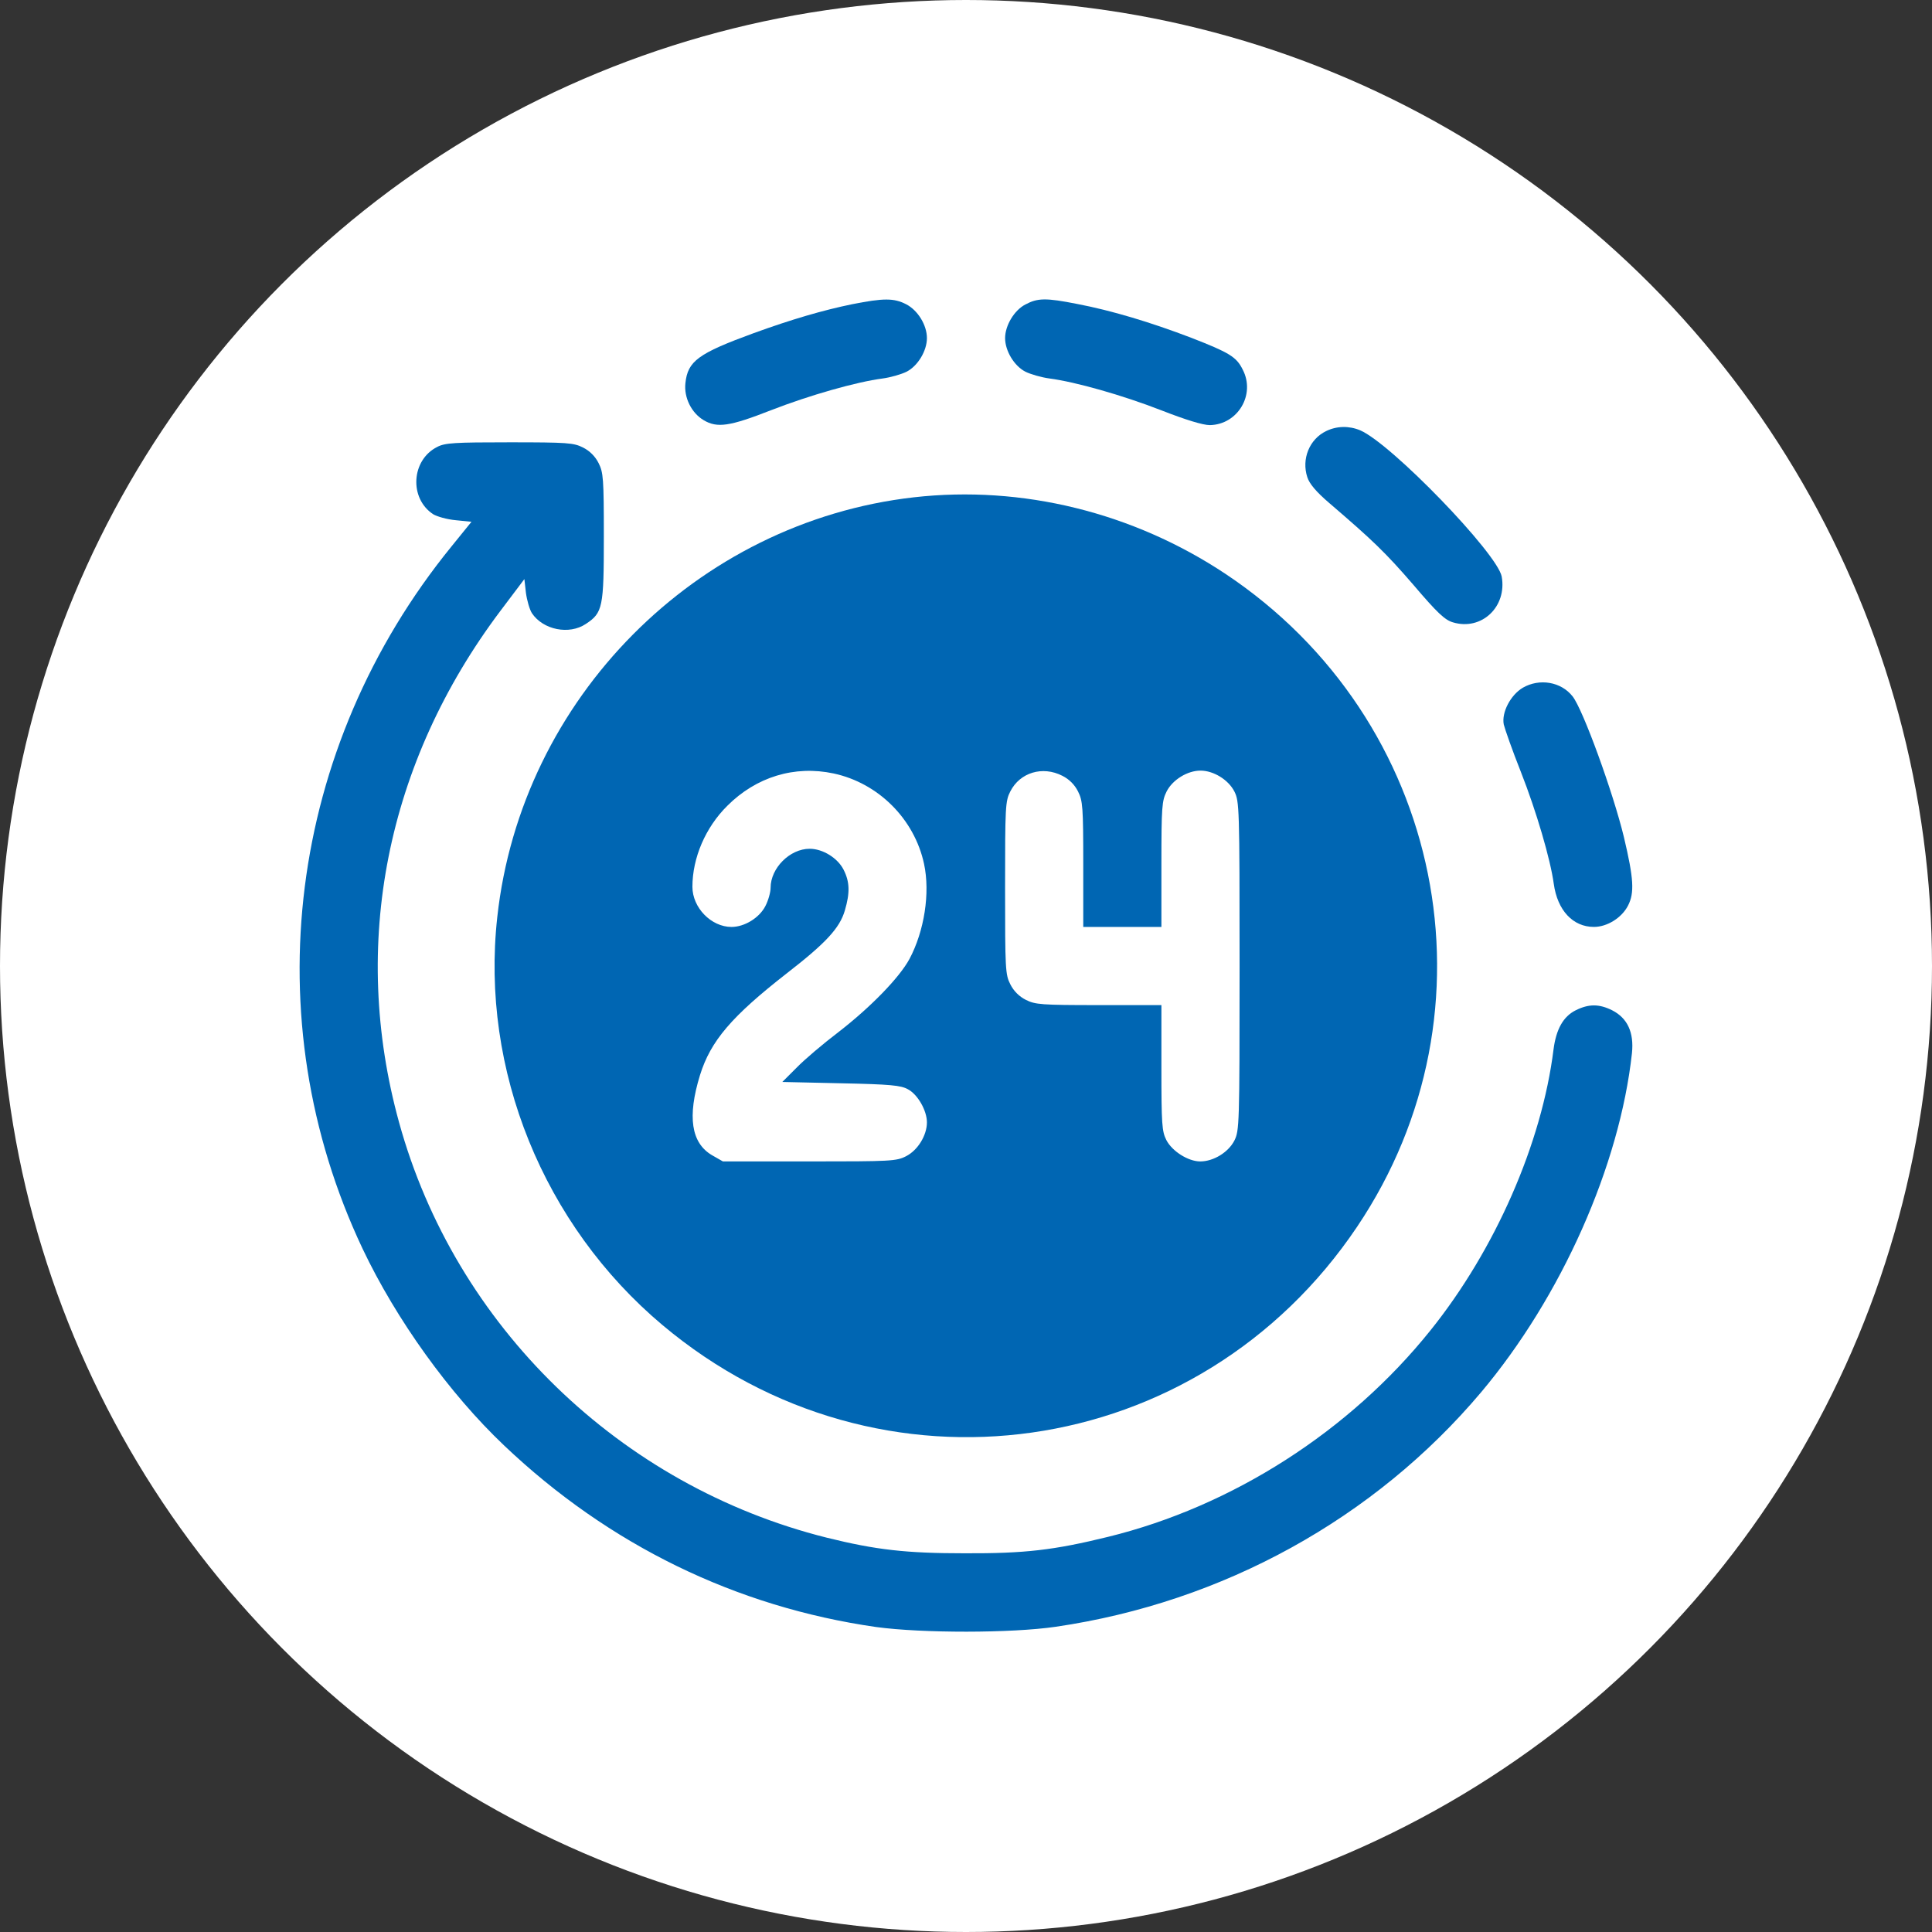
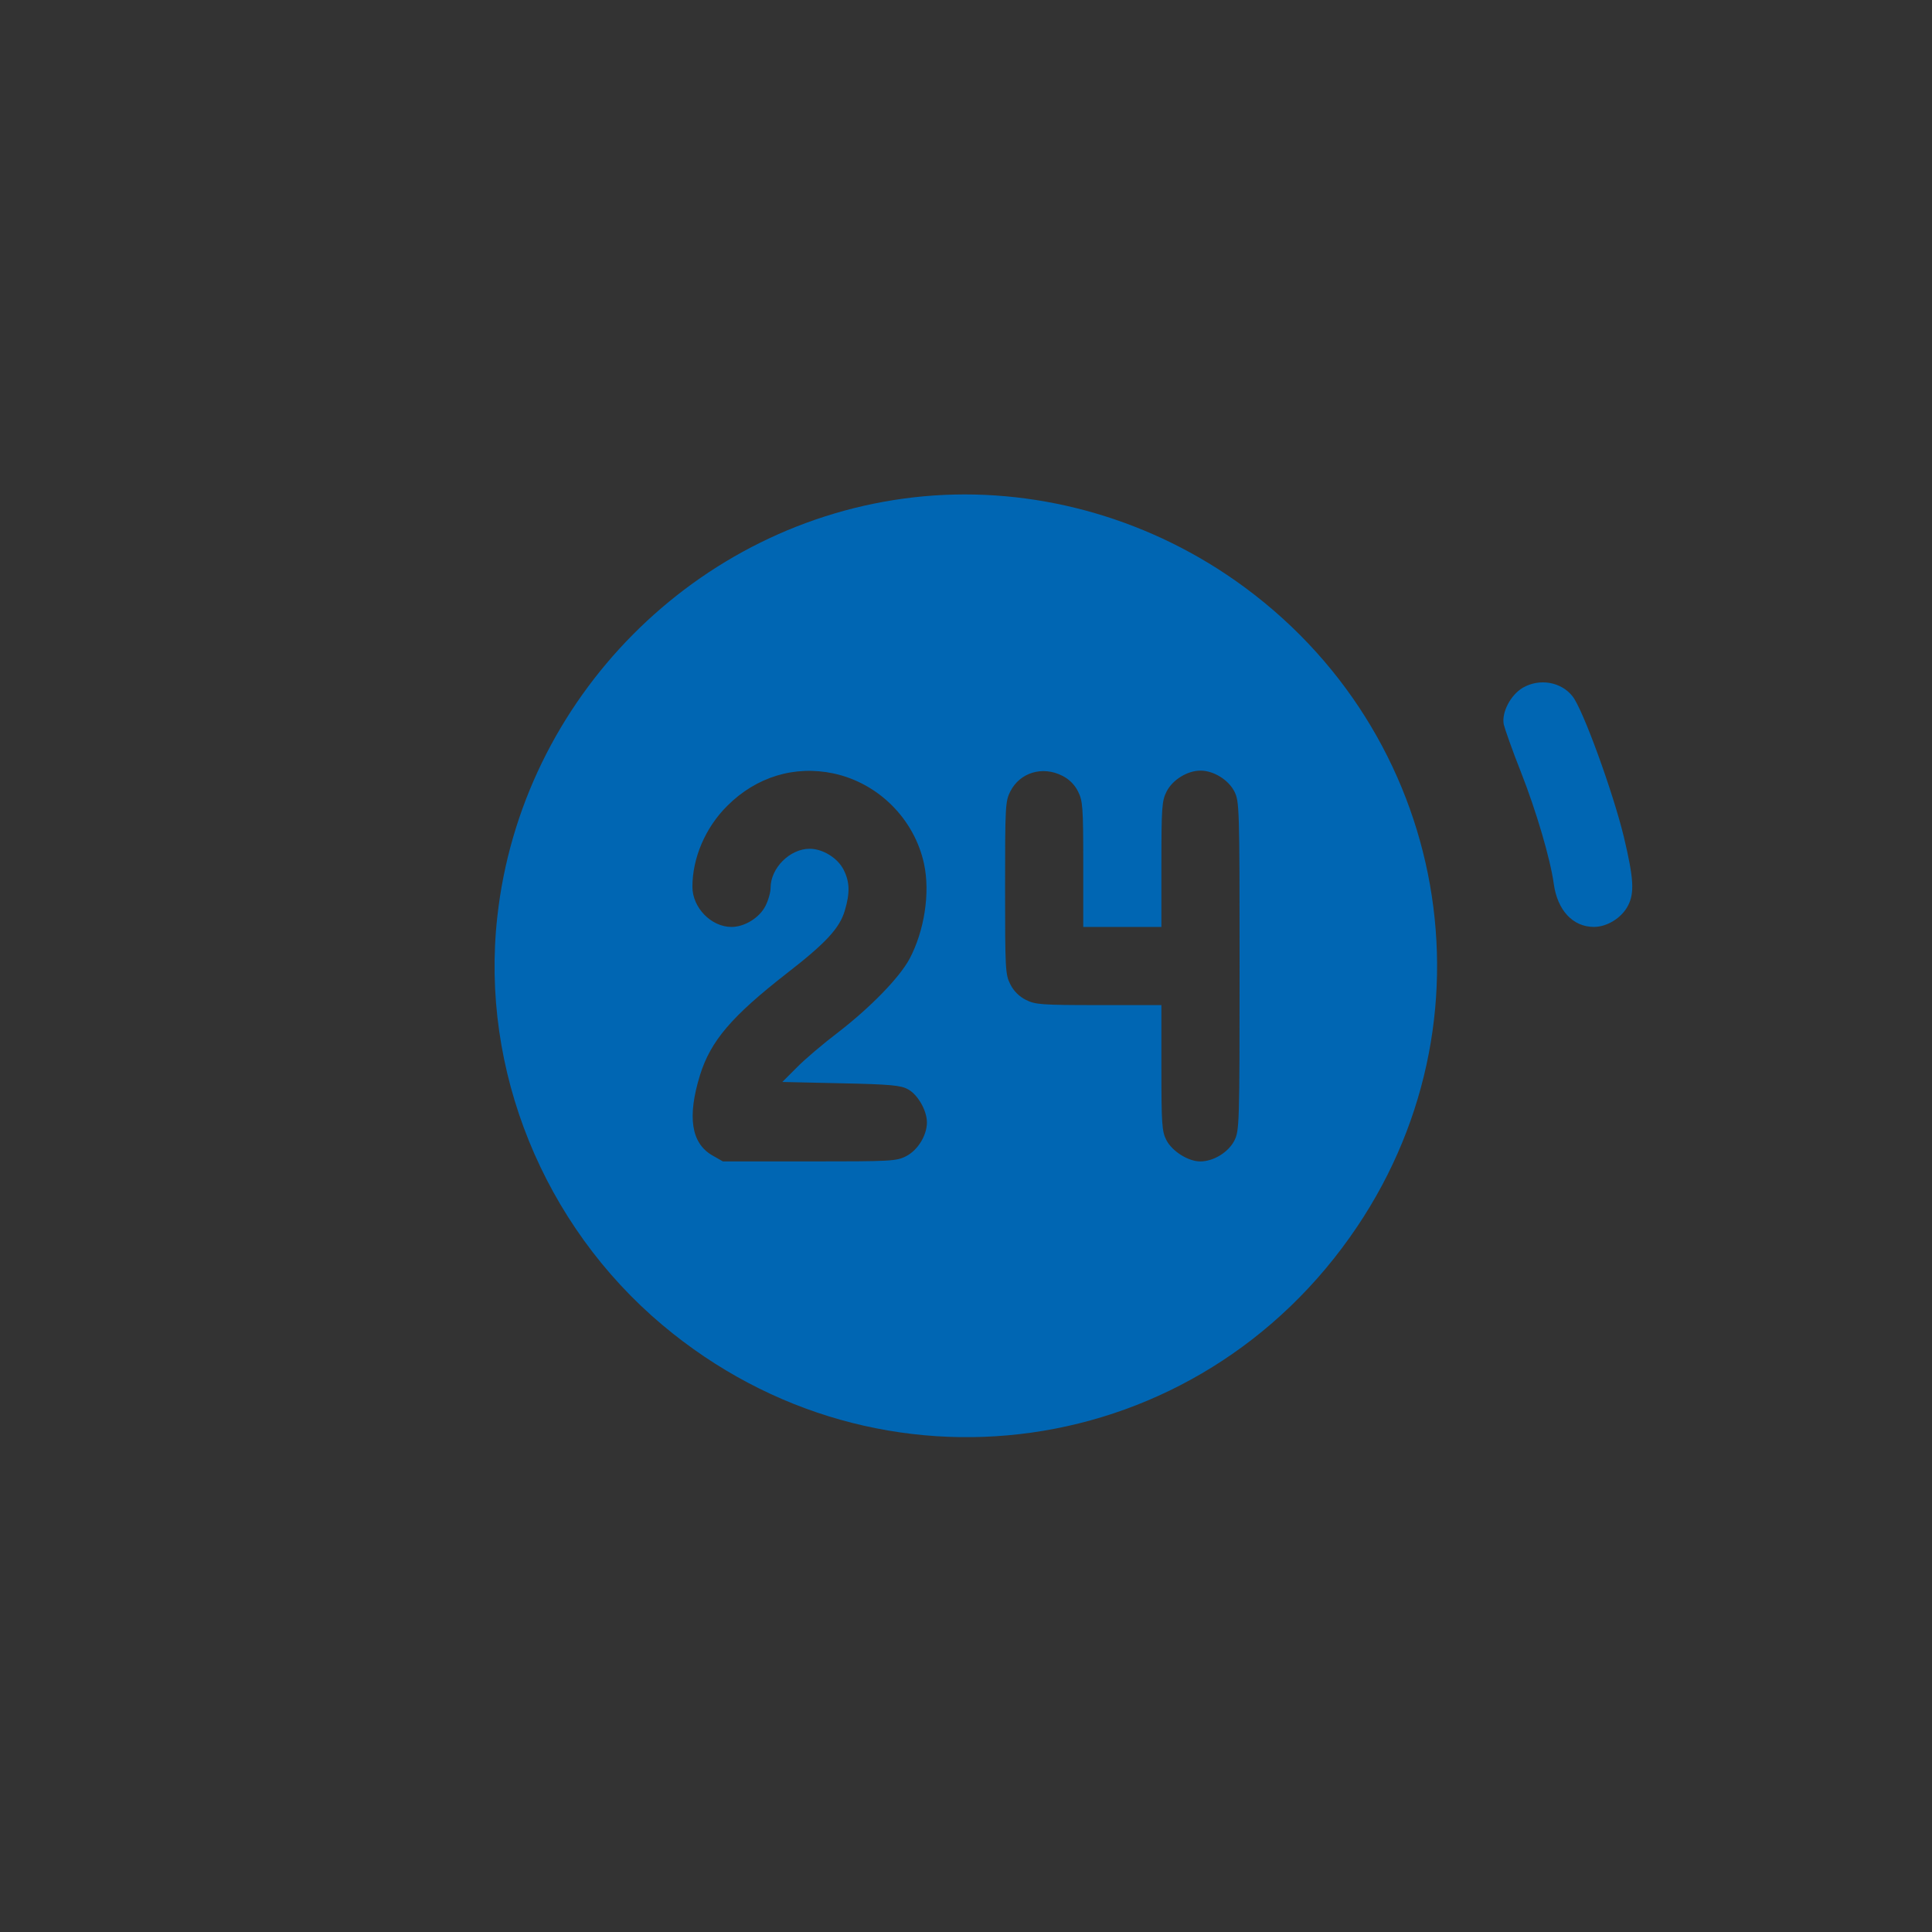
<svg xmlns="http://www.w3.org/2000/svg" width="84" height="84" viewBox="0 0 84 84" fill="none">
  <rect x="0" y="0" width="84" height="84" fill="#333333" stroke="none" />
-   <circle cx="42" cy="42" r="42" fill="white" />
  <g clip-path="url(#clip0_12_118)">
-     <path d="M37.05 13.227C35.781 13.488 34.422 13.884 32.768 14.485C30.355 15.368 29.902 15.697 29.8 16.66C29.732 17.283 30.06 17.951 30.593 18.268C31.182 18.619 31.726 18.54 33.516 17.838C35.203 17.181 37.242 16.603 38.375 16.456C38.715 16.411 39.191 16.275 39.417 16.161C39.905 15.912 40.301 15.255 40.301 14.7C40.301 14.134 39.905 13.488 39.395 13.227C38.862 12.956 38.421 12.956 37.05 13.227Z" fill="#0066B3" />
-     <path d="M44.583 13.238C44.096 13.488 43.7 14.156 43.7 14.7C43.7 15.255 44.096 15.912 44.583 16.161C44.81 16.274 45.285 16.41 45.625 16.455C46.758 16.603 48.797 17.18 50.485 17.837C51.561 18.257 52.297 18.483 52.603 18.483C53.816 18.46 54.597 17.158 54.031 16.07C53.759 15.515 53.453 15.334 51.799 14.688C50.021 14.008 48.321 13.499 46.837 13.216C45.467 12.944 45.115 12.955 44.583 13.238Z" fill="#0066B3" />
-     <path d="M57.656 18.744C56.931 19.095 56.58 19.956 56.84 20.749C56.931 21.032 57.225 21.383 57.78 21.859C59.695 23.502 60.227 24.012 61.451 25.427C62.493 26.651 62.821 26.957 63.172 27.059C64.419 27.433 65.529 26.379 65.291 25.065C65.098 24.057 60.488 19.288 59.14 18.71C58.653 18.506 58.12 18.517 57.656 18.744Z" fill="#0066B3" />
-     <path d="M19.004 19.435C17.883 20.001 17.781 21.666 18.834 22.358C19.004 22.459 19.434 22.584 19.82 22.618L20.499 22.686L19.627 23.762C12.513 32.508 11.029 44.277 15.764 54.291C17.226 57.373 19.548 60.601 21.915 62.844C26.481 67.183 32.009 69.868 38.092 70.74C40.086 71.012 43.971 71.012 45.908 70.728C53.17 69.664 59.763 66.027 64.396 60.533C67.885 56.387 70.422 50.678 70.955 45.784C71.046 44.889 70.762 44.266 70.094 43.926C69.528 43.643 69.074 43.643 68.508 43.926C67.964 44.198 67.658 44.753 67.545 45.625C67.035 49.715 65.008 54.337 62.198 57.837C58.675 62.232 53.578 65.495 48.174 66.82C45.818 67.398 44.56 67.545 41.944 67.534C39.395 67.534 38.092 67.387 35.94 66.854C26.945 64.6 19.786 57.645 17.35 48.797C15.22 41.072 16.795 33.153 21.757 26.56L22.799 25.178L22.867 25.779C22.912 26.107 23.026 26.503 23.128 26.662C23.615 27.387 24.747 27.614 25.472 27.127C26.209 26.64 26.254 26.413 26.254 23.332C26.254 20.794 26.231 20.545 26.027 20.137C25.88 19.843 25.642 19.605 25.348 19.457C24.94 19.253 24.691 19.231 22.153 19.231C19.763 19.231 19.344 19.253 19.004 19.435Z" fill="#0066B3" />
    <path d="M39.734 21.622C30.275 22.698 22.663 30.367 21.621 39.871C20.884 46.509 23.626 53.261 28.803 57.611C38.239 65.541 52.127 63.57 59.003 53.34C65.336 43.927 62.787 31.284 53.283 24.952C49.261 22.279 44.435 21.089 39.734 21.622ZM36.245 33.629C38.194 34.048 39.757 35.612 40.176 37.56C40.448 38.829 40.187 40.483 39.542 41.695C39.1 42.511 37.854 43.791 36.449 44.878C35.792 45.377 34.977 46.068 34.637 46.419L34.014 47.042L36.562 47.099C38.715 47.144 39.168 47.189 39.474 47.359C39.904 47.586 40.301 48.288 40.301 48.798C40.301 49.364 39.904 50.01 39.395 50.27C38.975 50.486 38.737 50.497 35.192 50.497H31.431L30.955 50.225C30.049 49.693 29.879 48.548 30.434 46.747C30.898 45.252 31.816 44.187 34.195 42.329C35.905 41.004 36.506 40.358 36.732 39.588C36.959 38.818 36.948 38.342 36.676 37.809C36.415 37.3 35.77 36.903 35.203 36.903C34.342 36.903 33.504 37.741 33.504 38.602C33.504 38.795 33.402 39.157 33.277 39.395C33.017 39.905 32.371 40.302 31.805 40.302C30.921 40.302 30.105 39.463 30.105 38.557C30.105 37.3 30.672 35.974 31.623 35.034C32.881 33.777 34.546 33.267 36.245 33.629ZM46.191 33.731C46.486 33.879 46.724 34.116 46.871 34.411C47.075 34.819 47.098 35.068 47.098 37.583V40.302H48.797H50.496V37.583C50.496 35.068 50.519 34.819 50.723 34.411C50.983 33.901 51.629 33.505 52.195 33.505C52.762 33.505 53.407 33.901 53.668 34.411C53.883 34.841 53.895 35.068 53.895 42.001C53.895 48.934 53.883 49.16 53.668 49.591C53.407 50.1 52.762 50.497 52.184 50.497C51.663 50.497 50.961 50.055 50.711 49.568C50.519 49.194 50.496 48.877 50.496 46.419V43.7H47.777C45.262 43.7 45.013 43.677 44.605 43.474C44.311 43.326 44.073 43.088 43.926 42.794C43.711 42.375 43.699 42.137 43.699 38.602C43.699 35.068 43.711 34.83 43.926 34.411C44.345 33.584 45.33 33.289 46.191 33.731Z" fill="#0066B3" />
    <path d="M66.208 29.902C65.676 30.219 65.279 30.978 65.381 31.499C65.427 31.691 65.755 32.632 66.129 33.572C66.797 35.271 67.409 37.355 67.556 38.432C67.715 39.576 68.383 40.301 69.301 40.301C69.879 40.301 70.513 39.904 70.785 39.372C71.068 38.817 71.034 38.205 70.604 36.393C70.139 34.467 68.825 30.842 68.372 30.275C67.874 29.641 66.933 29.482 66.208 29.902Z" fill="#0066B3" />
  </g>
  <defs>
    <clipPath id="clip0_12_118">
      <rect width="58" height="58" fill="white" transform="translate(13 13)" />
    </clipPath>
  </defs>
</svg>